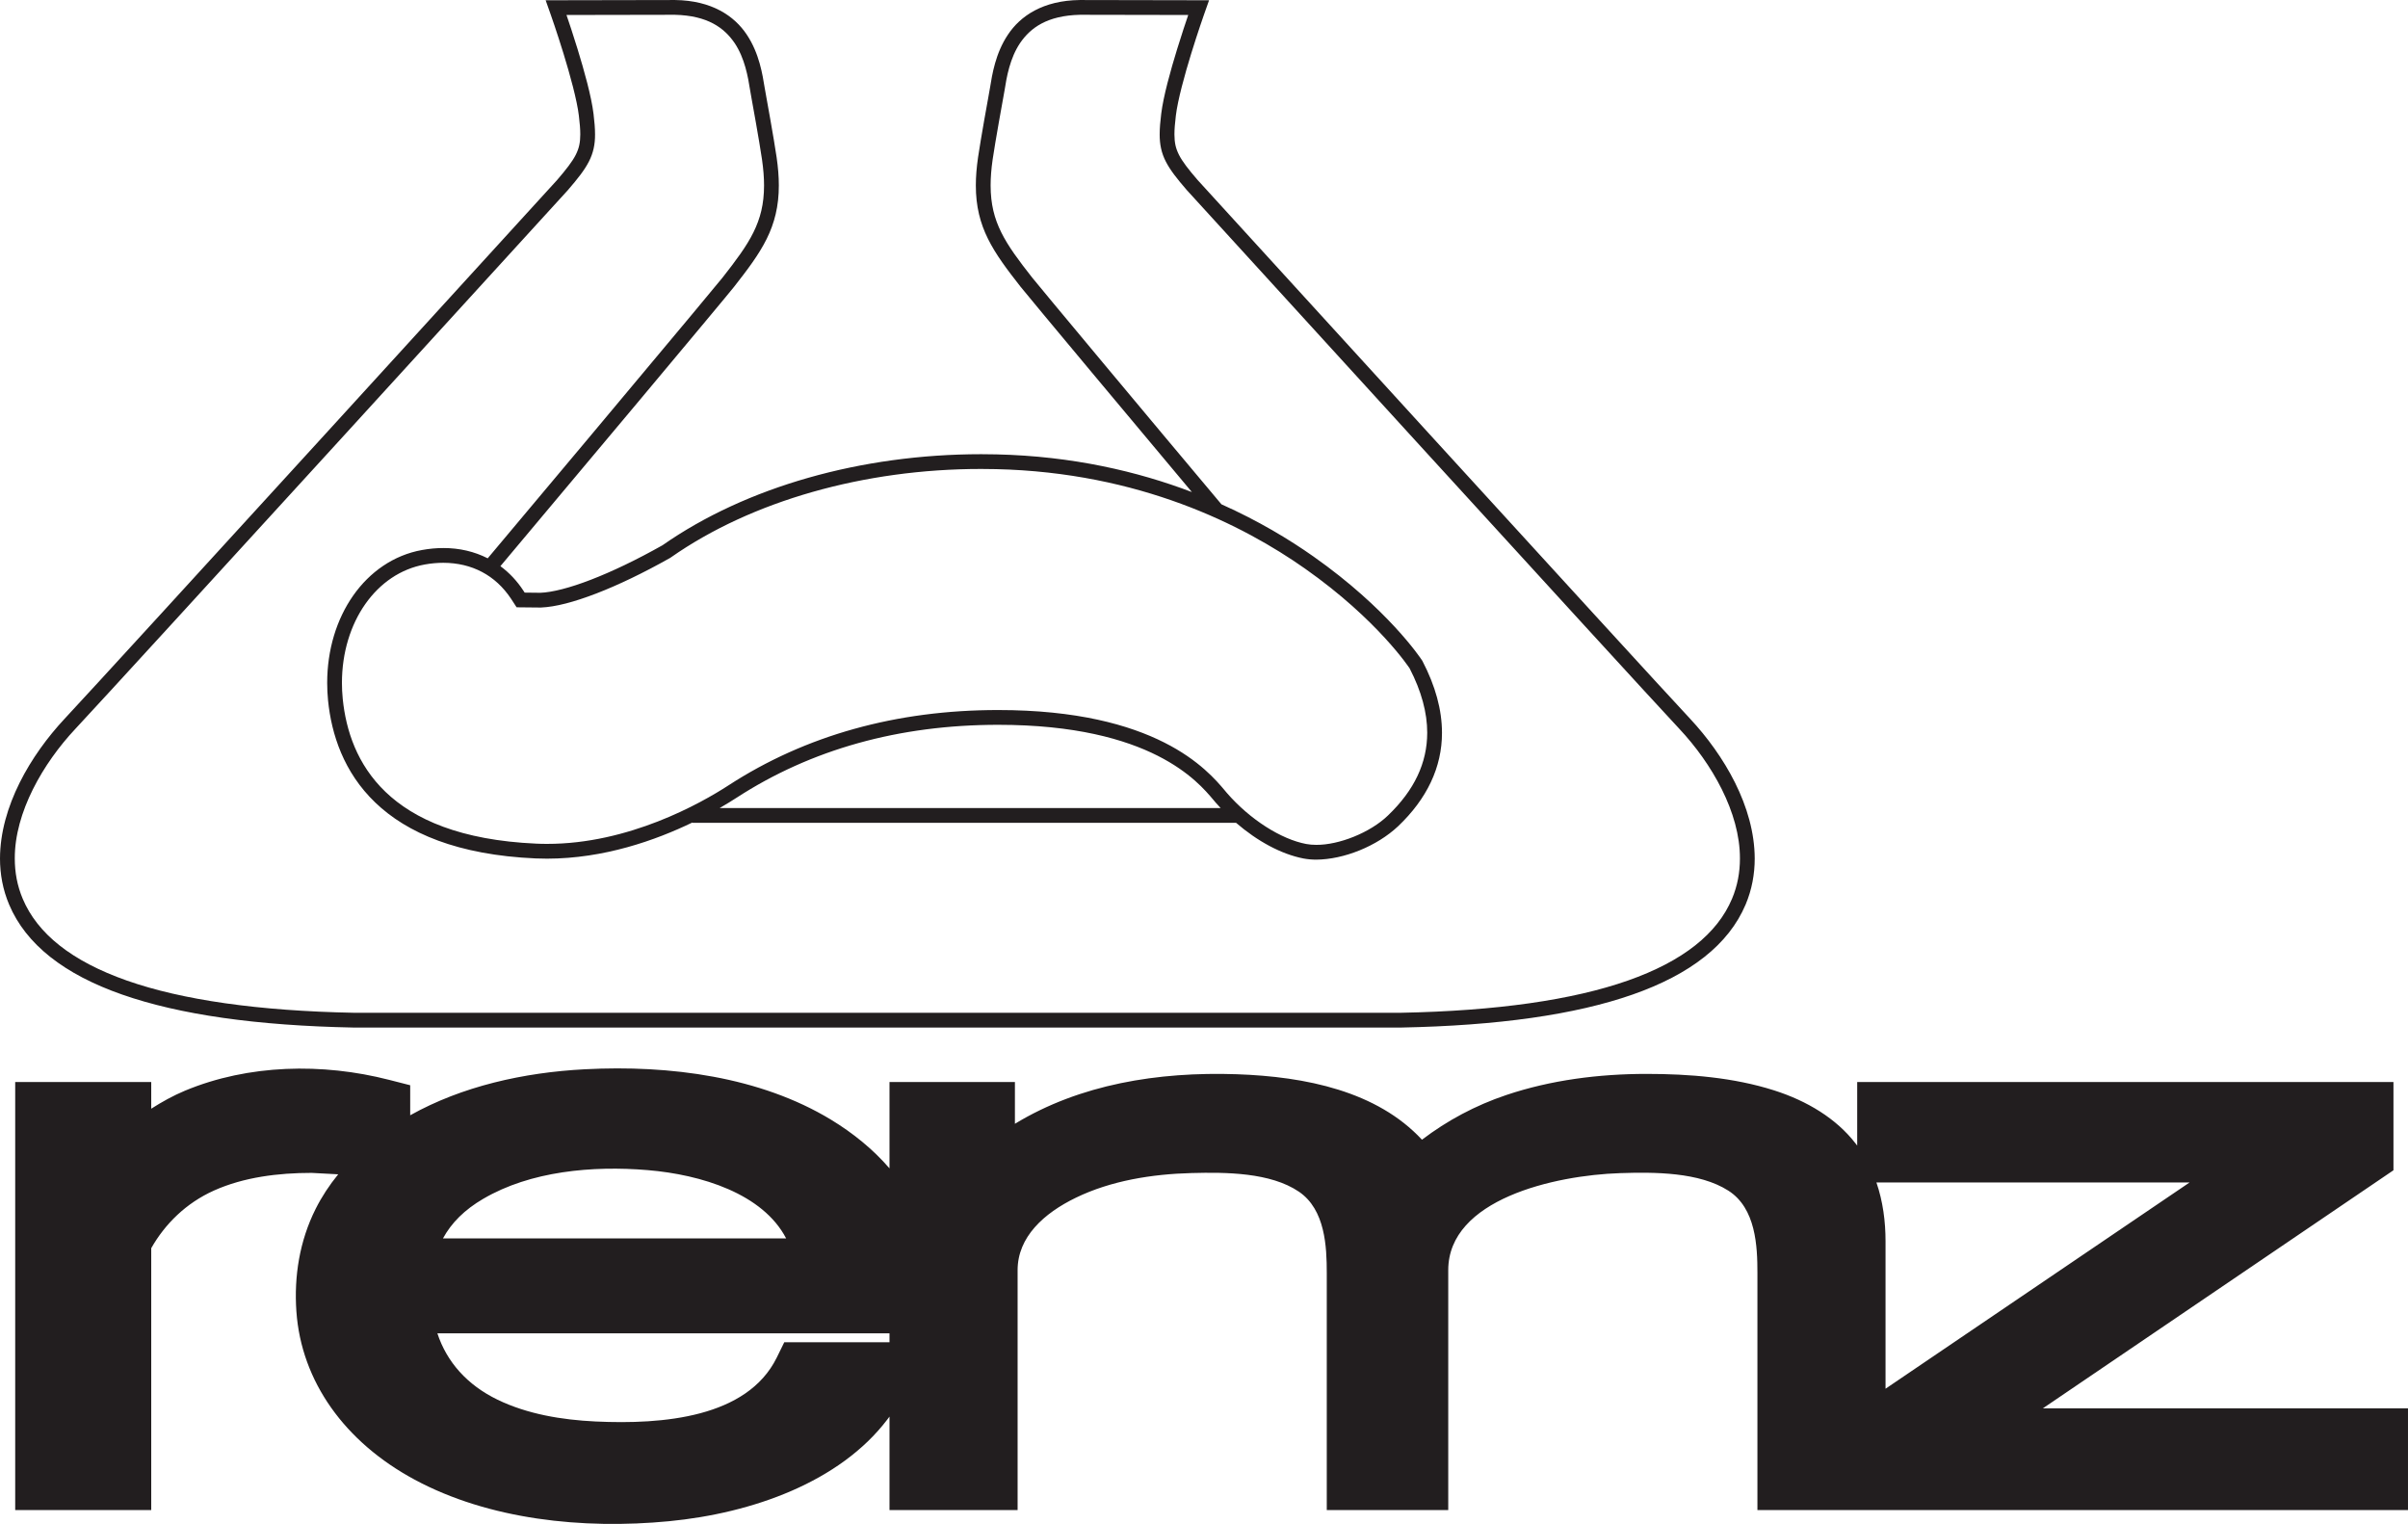
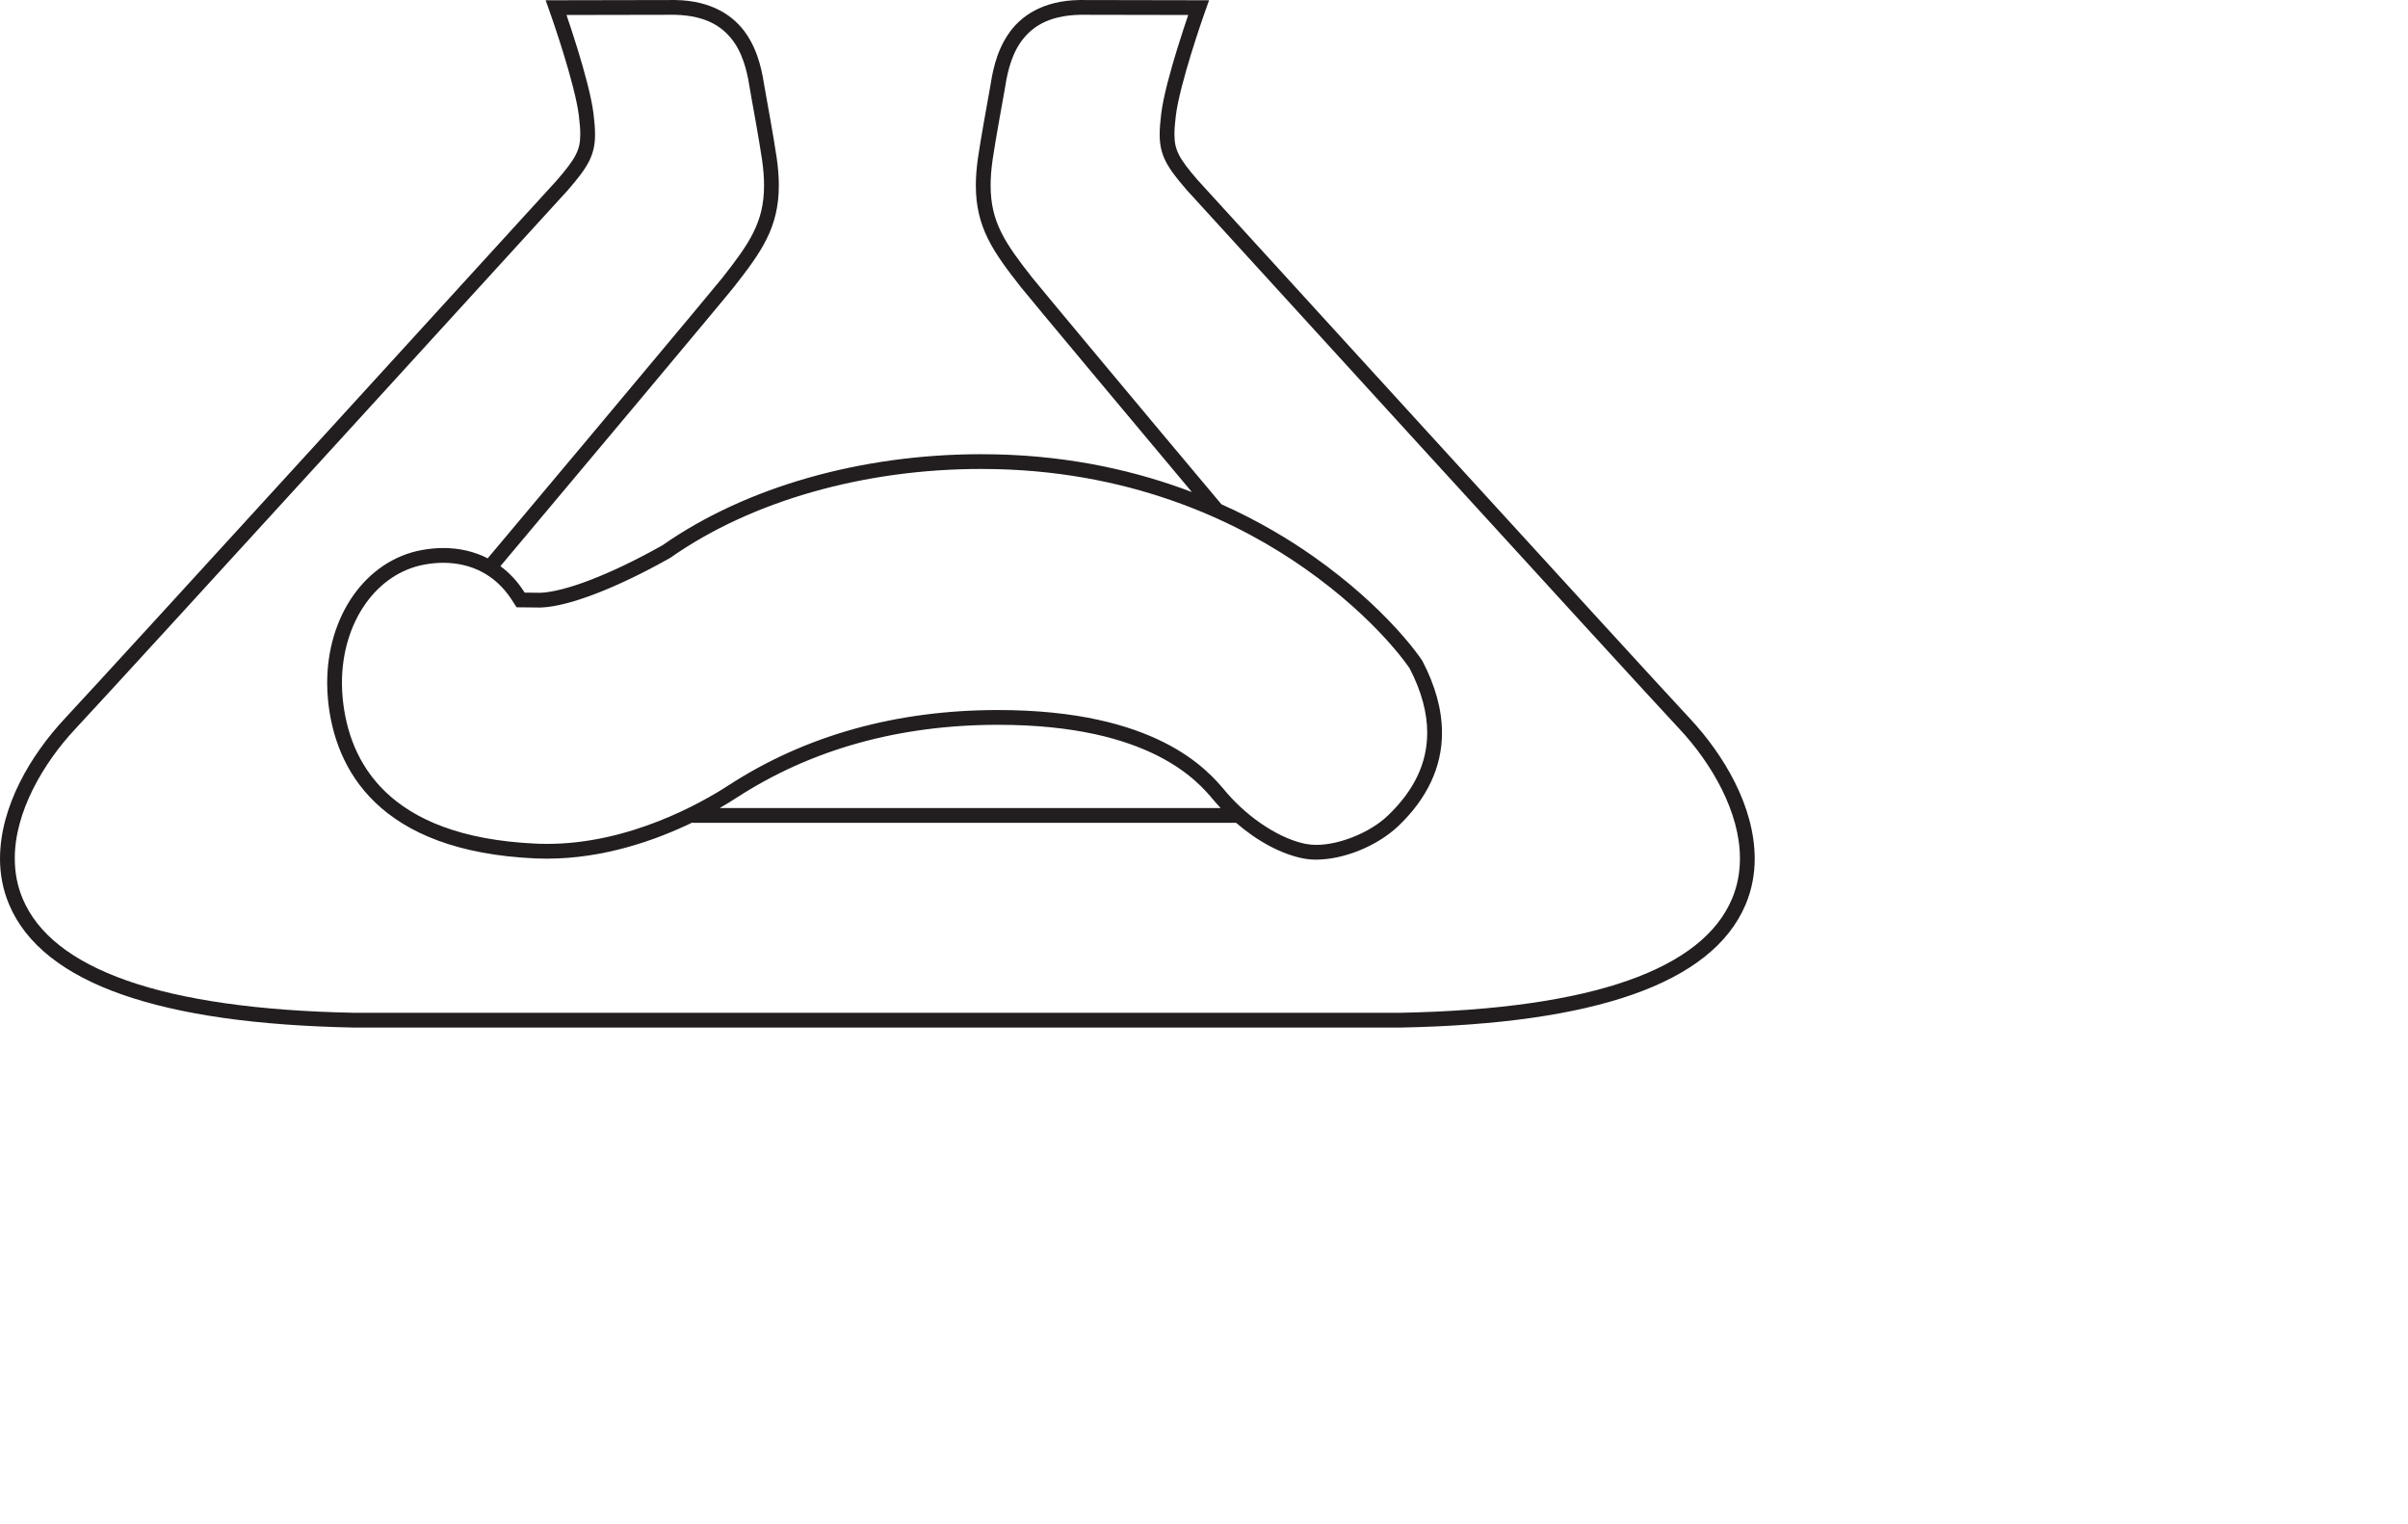
<svg xmlns="http://www.w3.org/2000/svg" width="423.88pt" height="268.22pt" viewBox="0 0 423.88 268.22" version="1.1">
  <defs>
    <clipPath id="clip1">
-       <path d="M 2 188 L 423.879 188 L 423.879 268.219 L 2 268.219 Z M 2 188 " />
-     </clipPath>
+       </clipPath>
  </defs>
  <g id="surface1">
    <path style=" stroke:none;fill-rule:nonzero;fill:rgb(13.3%,11.8%,12.199%);fill-opacity:1;" d="M 214.875 142.223 C 214.574 141.902 214.277 141.578 213.984 141.246 L 213.602 140.789 C 212.195 139.129 209.508 135.91 203.766 133.004 C 198.027 130.109 189.234 127.57 175.711 127.57 C 158.23 127.57 142.77 131.898 129.656 140.406 C 128.852 140.926 127.852 141.547 126.676 142.223 Z M 244.32 143.531 C 249 139.051 251.223 134.254 251.234 128.973 C 251.234 125.453 250.227 121.672 248.133 117.629 C 248.125 117.617 248.117 117.602 248.105 117.586 C 248.062 117.523 248 117.43 247.91 117.305 C 247.738 117.059 247.469 116.688 247.109 116.219 C 246.387 115.273 245.285 113.926 243.785 112.289 C 240.781 109.016 236.164 104.609 229.734 100.086 C 218.844 92.422 200.578 83.156 175.344 82.57 C 174.465 82.551 173.586 82.539 172.707 82.539 C 152.086 82.535 132.285 88.18 118.133 98.082 L 117.98 98.188 L 117.926 98.215 L 117.852 98.258 C 113.23 100.859 108.836 102.965 104.977 104.453 C 101.109 105.941 97.809 106.824 95.219 106.93 L 95.148 106.93 L 90.938 106.887 L 89.949 105.367 C 87.207 101.242 83.066 99.07 78.035 99.055 C 76.98 99.055 75.891 99.152 74.766 99.355 C 70.504 100.129 66.895 102.633 64.305 106.312 C 61.719 109.992 60.191 114.848 60.191 120.191 C 60.191 121.121 60.238 122.062 60.332 123.012 C 60.895 128.559 62.855 134.578 67.867 139.383 C 72.883 144.188 81.059 147.891 94.387 148.484 C 95.027 148.516 95.664 148.527 96.301 148.527 C 110.656 148.547 123.363 141.398 128.242 138.223 C 141.801 129.422 157.805 124.965 175.711 124.969 C 189.555 124.969 198.785 127.582 204.938 130.684 C 211.078 133.773 214.152 137.402 215.59 139.113 L 215.957 139.551 C 220.047 144.262 225.547 147.727 229.938 148.547 C 230.473 148.648 231.07 148.699 231.703 148.699 C 235.691 148.727 241.184 146.559 244.32 143.531 M 246.57 178.254 C 263.441 177.926 276.805 176.004 286.535 172.59 C 296.289 169.164 302.305 164.312 304.887 158.191 C 305.852 155.898 306.281 153.523 306.281 151.105 C 306.309 142.992 301.309 134.348 295.613 128.277 C 286.902 118.973 209.684 34.297 208.898 33.438 L 208.887 33.422 L 208.875 33.41 C 207.184 31.453 206.016 29.977 205.234 28.465 C 204.449 26.953 204.129 25.41 204.137 23.648 C 204.137 22.578 204.238 21.414 204.406 20.047 C 204.785 16.941 206.043 12.441 207.215 8.633 C 208.004 6.074 208.75 3.844 209.164 2.637 L 190.109 2.602 C 184.309 2.738 181.402 4.902 179.574 7.562 C 177.762 10.246 177.199 13.57 176.836 15.879 L 176.559 17.434 L 176.555 17.449 C 176.551 17.473 175.195 24.914 174.738 28.051 C 174.492 29.754 174.379 31.266 174.379 32.641 C 174.383 35.941 175.031 38.43 176.254 40.902 C 177.477 43.375 179.316 45.832 181.695 48.859 C 182.172 49.469 187.43 55.789 194.102 63.785 C 200.695 71.688 208.707 81.262 215.008 88.758 C 221.516 91.664 226.934 94.934 231.23 97.961 C 244.234 107.117 250.043 115.789 250.348 116.266 C 250.363 116.289 250.352 116.27 250.398 116.352 L 250.41 116.375 C 252.668 120.719 253.832 124.93 253.832 128.973 C 253.844 135.027 251.184 140.598 246.117 145.414 C 242.352 148.961 236.539 151.27 231.703 151.301 C 230.93 151.301 230.176 151.234 229.453 151.098 C 225.543 150.34 221.332 148.055 217.59 144.824 L 121.875 144.824 L 121.875 144.766 C 115.391 147.902 106.316 151.117 96.301 151.129 C 95.629 151.129 94.953 151.113 94.273 151.086 C 80.531 150.477 71.641 146.605 66.066 141.258 C 60.492 135.918 58.34 129.219 57.746 123.27 C 57.645 122.234 57.594 121.207 57.594 120.191 C 57.594 114.352 59.254 108.98 62.176 104.816 C 65.094 100.656 69.305 97.695 74.305 96.801 C 75.574 96.57 76.82 96.457 78.035 96.457 C 80.852 96.449 83.504 97.07 85.852 98.266 C 95.465 86.836 112.992 65.914 121.844 55.301 C 124.852 51.695 126.879 49.25 127.188 48.859 C 129.562 45.832 131.402 43.375 132.625 40.902 C 133.844 38.43 134.492 35.941 134.496 32.641 C 134.496 31.266 134.379 29.754 134.133 28.051 C 133.676 24.902 132.332 17.5 132.32 17.461 C 132.309 17.391 132.043 15.891 132.043 15.879 L 132.039 15.871 L 132.039 15.855 C 131.68 13.57 131.113 10.246 129.305 7.562 C 127.48 4.902 124.578 2.738 118.785 2.602 L 99.719 2.637 C 100.133 3.844 100.883 6.07 101.668 8.633 C 102.84 12.441 104.098 16.941 104.48 20.047 C 104.645 21.414 104.746 22.578 104.746 23.645 C 104.758 25.41 104.434 26.957 103.645 28.469 C 102.863 29.98 101.691 31.457 99.996 33.422 L 99.984 33.438 L 99.977 33.449 C 99.203 34.297 21.98 118.973 13.273 128.277 C 7.574 134.348 2.574 142.992 2.602 151.102 C 2.602 153.523 3.031 155.895 4 158.191 C 6.582 164.312 12.594 169.164 22.344 172.59 C 32.074 176.004 45.438 177.926 62.301 178.254 Z M 62.293 180.855 L 62.273 180.855 C 45.23 180.52 31.629 178.598 21.488 175.043 C 11.359 171.496 4.582 166.254 1.605 159.203 C 0.488 156.566 0 153.828 0 151.102 C 0.027 141.934 5.402 132.906 11.375 126.504 C 20.008 117.273 96.707 33.176 98.043 31.711 C 99.695 29.797 100.738 28.441 101.336 27.277 C 101.926 26.109 102.141 25.137 102.148 23.645 C 102.148 22.75 102.059 21.68 101.898 20.359 C 101.57 17.617 100.336 13.133 99.184 9.395 C 98.031 5.652 96.957 2.598 96.938 2.555 L 96.051 0.047 L 118.812 0.004 L 118.832 0.004 C 125.289 0.086 129.277 2.801 131.465 6.113 C 133.664 9.402 134.23 13.141 134.605 15.441 C 134.633 15.598 134.844 16.789 134.875 16.961 C 134.875 16.961 134.875 16.961 134.875 16.969 C 134.895 17.066 136.234 24.418 136.707 27.68 C 136.969 29.48 137.098 31.117 137.098 32.641 C 137.102 36.289 136.336 39.277 134.953 42.059 C 133.57 44.84 131.617 47.414 129.23 50.465 C 128.852 50.949 126.863 53.344 123.84 56.969 C 120.824 60.586 116.801 65.398 112.426 70.625 C 104.066 80.605 94.43 92.102 88.086 99.648 C 89.637 100.789 91 102.23 92.121 103.941 L 92.355 104.301 L 95.129 104.332 C 97.195 104.258 100.336 103.465 104.039 102.027 C 107.75 100.598 112.051 98.539 116.582 95.988 L 116.609 95.973 L 116.652 95.945 C 131.352 85.68 151.613 79.945 172.707 79.941 C 173.605 79.941 174.504 79.949 175.406 79.973 C 188.793 80.281 200.285 82.98 209.809 86.605 C 204.137 79.848 197.625 72.062 192.105 65.449 C 185.414 57.434 180.211 51.18 179.648 50.465 C 177.262 47.418 175.309 44.84 173.926 42.059 C 172.539 39.277 171.773 36.289 171.777 32.641 C 171.777 31.121 171.906 29.48 172.168 27.676 C 172.641 24.441 173.949 17.238 174.008 16.93 L 174.27 15.445 C 174.648 13.145 175.215 9.402 177.418 6.113 C 179.605 2.801 183.598 0.086 190.062 0.004 L 190.078 0.004 L 212.832 0.047 L 211.945 2.551 C 211.926 2.609 210.855 5.648 209.699 9.395 C 208.547 13.133 207.312 17.617 206.984 20.359 C 206.824 21.684 206.734 22.754 206.734 23.648 C 206.742 25.137 206.957 26.109 207.547 27.277 C 208.141 28.438 209.18 29.789 210.832 31.699 C 212.109 33.102 288.871 117.273 297.512 126.504 C 303.48 132.906 308.855 141.938 308.883 151.105 C 308.883 153.832 308.391 156.566 307.281 159.203 C 304.297 166.254 297.523 171.496 287.395 175.043 C 277.25 178.598 263.648 180.52 246.598 180.855 L 246.57 180.855 " />
    <g clip-path="url(#clip1)" clip-rule="nonzero">
      <path style=" stroke:none;fill-rule:nonzero;fill:rgb(13.3%,11.8%,12.199%);fill-opacity:1;" d="M 330.305 208.117 L 385.438 208.117 C 379.176 212.363 347.246 234.02 331.91 244.422 L 331.91 218.461 C 331.91 214.988 331.453 211.457 330.305 208.117 M 156.578 236.242 L 138.055 236.242 L 136.715 238.977 C 131.496 249.496 116.719 250.75 104.824 250.188 C 98.879 249.906 92.82 248.887 87.594 246.359 C 82.25 243.777 78.641 239.711 76.992 234.672 L 156.578 234.672 Z M 85.082 210.984 L 85.086 210.984 C 93.375 206.133 104.254 205.125 114.035 205.949 C 123.43 206.738 134.273 210.07 138.387 217.969 L 77.973 217.969 C 79.465 215.219 81.789 212.906 85.082 210.984 M 359.598 247.879 C 367.898 242.242 421.32 205.973 421.32 205.973 L 421.32 190.445 L 326.922 190.445 L 326.922 201.633 C 326.836 201.52 326.754 201.41 326.672 201.301 C 323.238 196.844 318.082 193.754 312.281 191.906 C 305.156 189.641 297.398 189.012 289.844 189.012 C 281.449 189.012 272.992 190.094 265.156 192.727 C 259.699 194.559 254.734 197.23 250.309 200.594 C 242.395 192.074 229.883 189.488 217.691 189.07 C 203.828 188.602 190.102 190.836 178.656 197.793 L 178.656 190.445 L 156.578 190.445 L 156.578 205.637 C 153.727 202.328 150.199 199.445 146.266 197.059 C 133.82 189.516 117.93 187.414 102.973 188.195 C 92.121 188.758 81.309 191.203 72.207 196.293 L 72.207 191.008 L 68.508 190.062 C 56.746 187.043 43.734 187.32 32.586 191.957 L 32.582 191.957 C 30.461 192.844 28.496 193.941 26.621 195.137 L 26.621 190.445 L 2.676 190.445 L 2.676 265.781 L 26.621 265.781 L 26.621 219.688 C 29.039 215.434 32.73 211.754 37.676 209.535 C 42.93 207.184 48.988 206.434 54.859 206.434 C 54.859 206.434 58.098 206.605 59.535 206.684 C 57.984 208.582 56.648 210.609 55.57 212.754 C 52.723 218.418 51.746 224.664 52.172 230.793 C 53.031 243.176 60.73 253.828 72.977 260.418 C 86.07 267.473 102.609 269.203 117.766 267.742 C 132.508 266.32 147.812 260.832 156.168 249.875 C 156.309 249.691 156.445 249.508 156.578 249.328 L 156.578 265.781 L 179.129 265.781 L 179.129 223.555 C 179.129 217.723 183.742 213.535 189.398 210.797 C 195.578 207.801 202.758 206.645 209.793 206.461 C 215.82 206.301 223.648 206.355 228.641 209.738 C 233.289 212.887 233.551 219.449 233.551 224.043 L 233.551 265.781 L 254.934 265.781 L 254.934 223.555 C 254.934 211.109 273.598 206.855 285.184 206.477 C 291.273 206.277 299.109 206.281 304.246 209.562 C 309.105 212.668 309.359 219.375 309.359 224.043 L 309.359 265.781 L 423.879 265.781 L 423.879 247.879 " />
    </g>
  </g>
</svg>